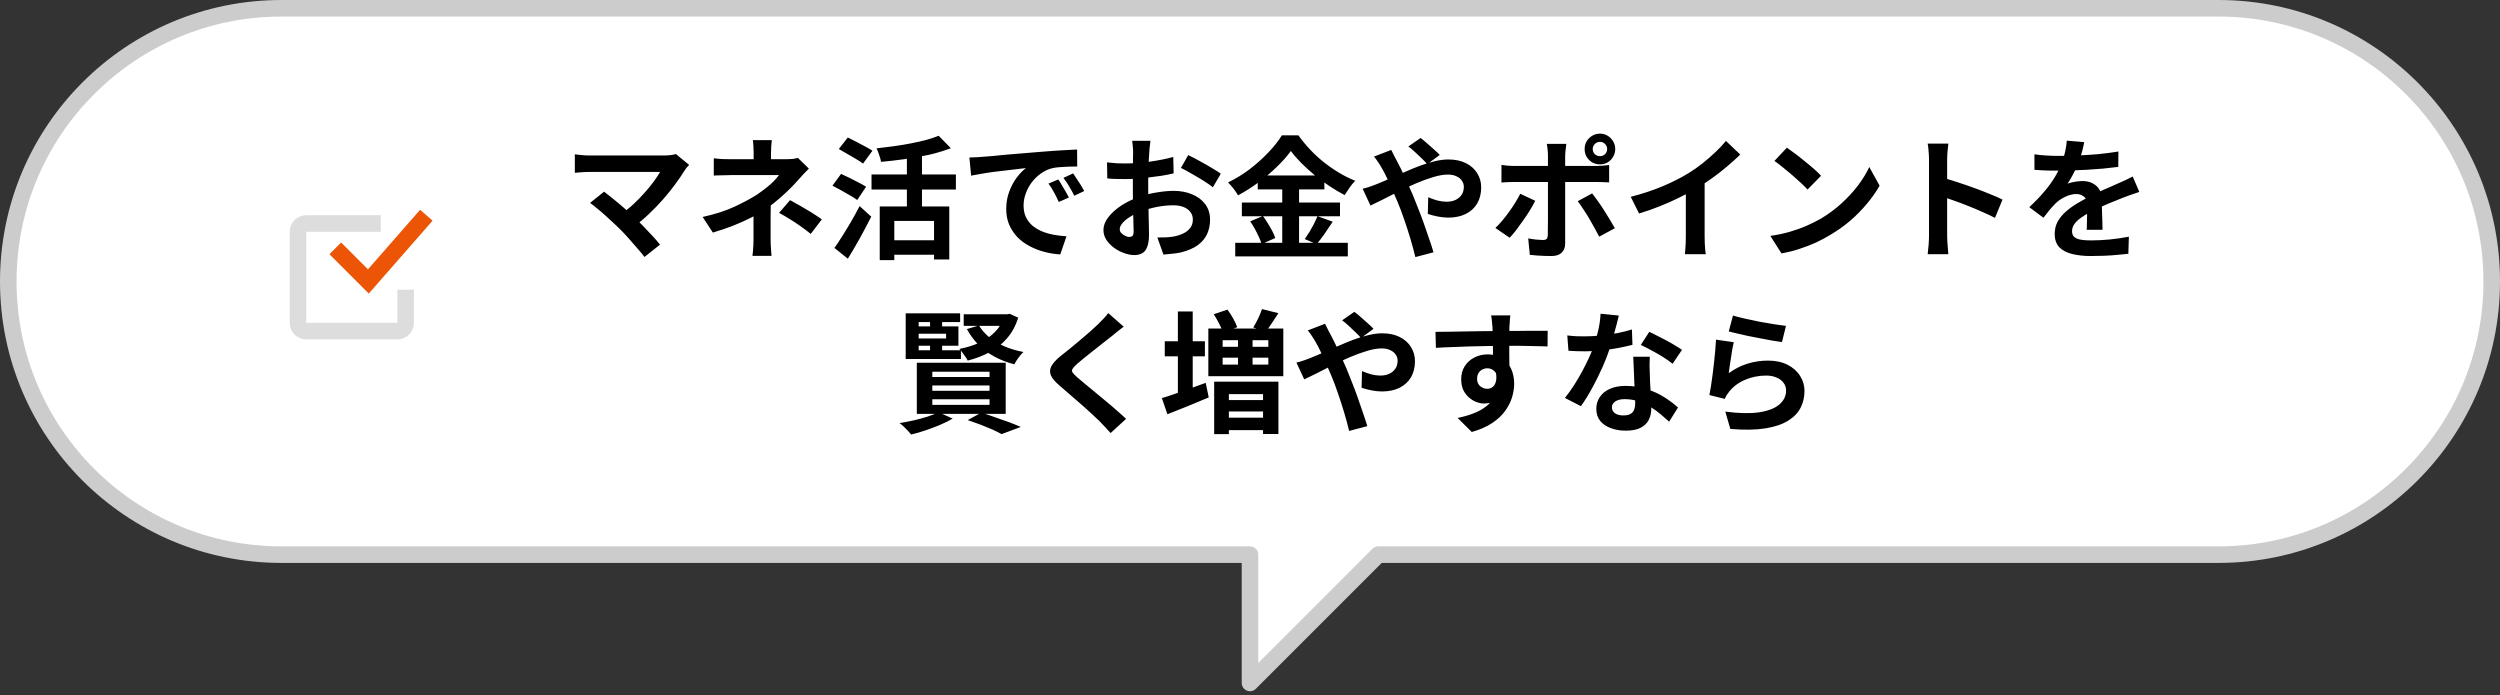
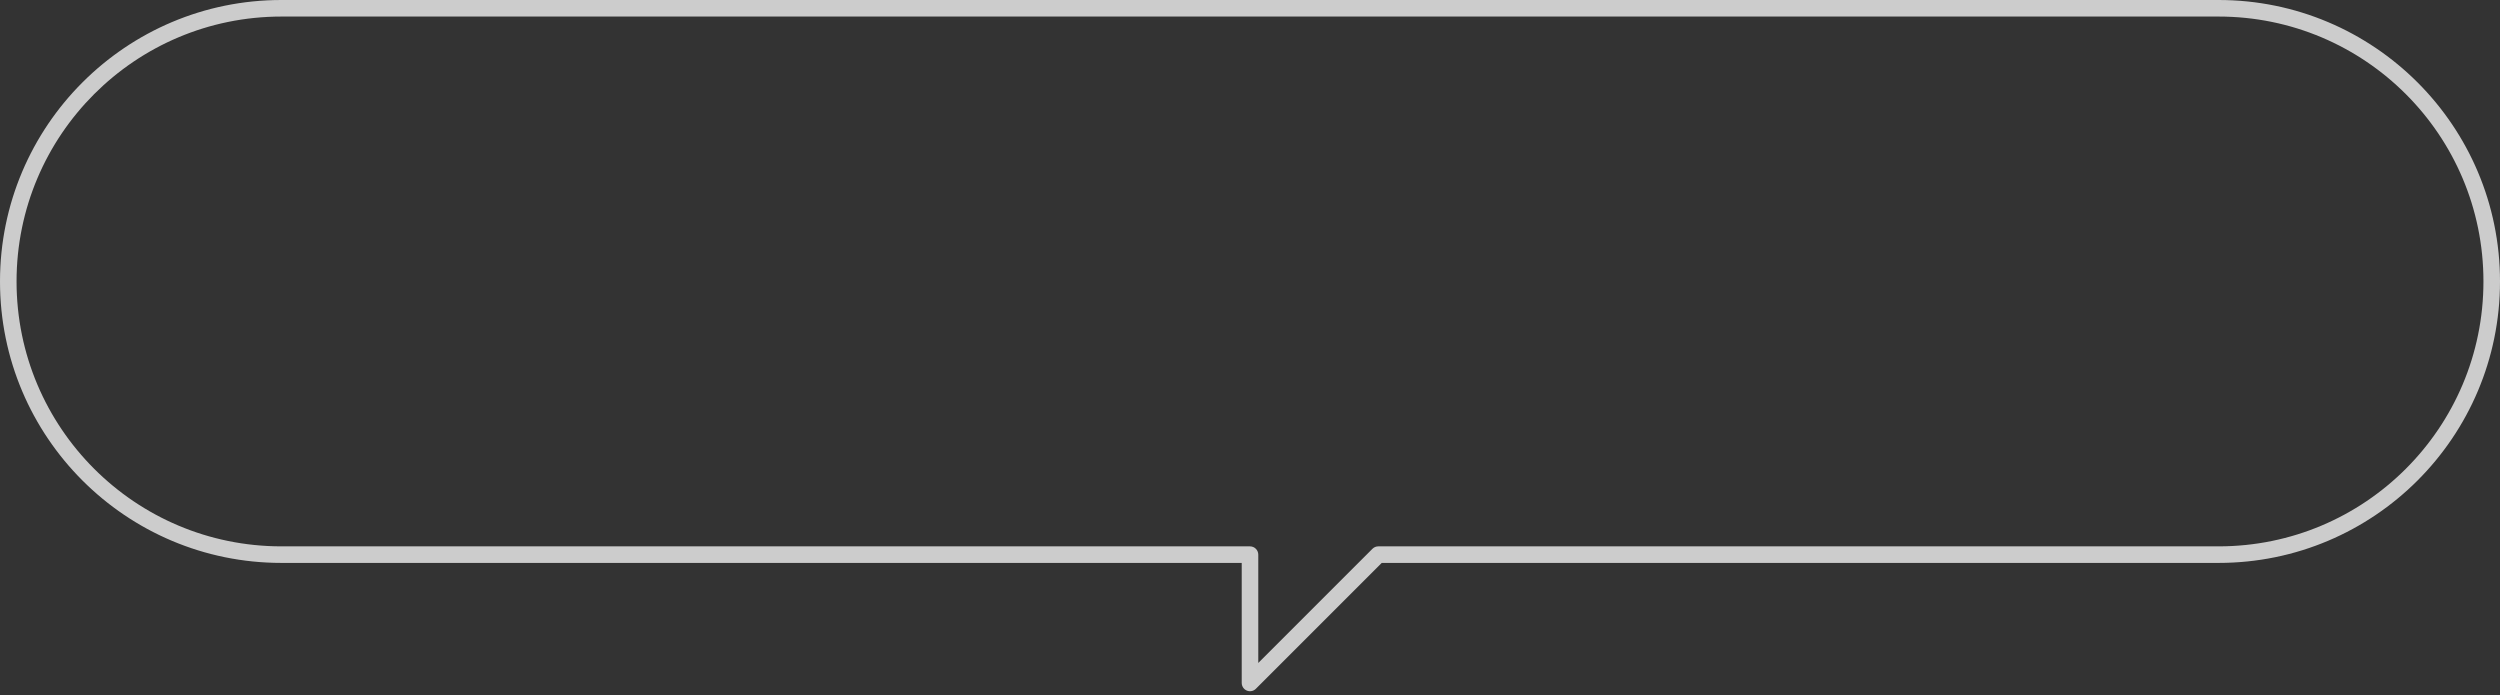
<svg xmlns="http://www.w3.org/2000/svg" width="302" height="84" viewBox="0 0 302 84" fill="none">
  <rect x="0" y="0" width="302" height="84" fill="#333333" stroke="none" />
-   <path fill-rule="evenodd" clip-rule="evenodd" d="M34 1C15.775 1 1 15.775 1 34C1 52.225 15.775 67 34 67H151V82.5L166.5 67H268C286.225 67 301 52.225 301 34C301 15.775 286.225 1 268 1H34Z" fill="white" />
  <path d="M151 67H152C152 66.448 151.552 66 151 66V67ZM151 82.5H150C150 82.904 150.244 83.269 150.617 83.424C150.991 83.579 151.421 83.493 151.707 83.207L151 82.5ZM166.5 67V66C166.235 66 165.98 66.105 165.793 66.293L166.5 67ZM2 34C2 16.327 16.327 2 34 2V0C15.222 0 0 15.222 0 34H2ZM34 66C16.327 66 2 51.673 2 34H0C0 52.778 15.222 68 34 68V66ZM151 66H34V68H151V66ZM152 82.5V67H150V82.5H152ZM165.793 66.293L150.293 81.793L151.707 83.207L167.207 67.707L165.793 66.293ZM268 66H166.5V68H268V66ZM300 34C300 51.673 285.673 66 268 66V68C286.778 68 302 52.778 302 34H300ZM268 2C285.673 2 300 16.327 300 34H302C302 15.222 286.778 0 268 0V2ZM34 2H268V0H34V2Z" fill="#CCCCCC" />
-   <path fill-rule="evenodd" clip-rule="evenodd" d="M46 26H37C35.895 26 35 26.895 35 28V39C35 40.105 35.895 41 37 41H48C49.105 41 50 40.105 50 39V35H48V39H37L37 28H46V26Z" fill="#DDDDDD" />
-   <path d="M40.5 30L44.5 34L51.5 26" stroke="#EB5505" stroke-width="2" />
-   <path d="M83.248 19.92C83.131 20.048 83.024 20.165 82.928 20.272C82.843 20.379 82.768 20.485 82.704 20.592C82.384 21.104 82.005 21.659 81.568 22.256C81.131 22.853 80.645 23.456 80.112 24.064C79.579 24.672 79.013 25.259 78.416 25.824C77.829 26.389 77.221 26.901 76.592 27.36L75.008 25.872C75.541 25.509 76.043 25.109 76.512 24.672C76.992 24.224 77.435 23.771 77.84 23.312C78.256 22.853 78.624 22.405 78.944 21.968C79.264 21.531 79.531 21.131 79.744 20.768C79.531 20.768 79.248 20.768 78.896 20.768C78.544 20.768 78.133 20.768 77.664 20.768C77.205 20.768 76.72 20.768 76.208 20.768C75.696 20.768 75.184 20.768 74.672 20.768C74.171 20.768 73.691 20.768 73.232 20.768C72.784 20.768 72.389 20.768 72.048 20.768C71.717 20.768 71.461 20.768 71.28 20.768C71.067 20.768 70.837 20.773 70.592 20.784C70.357 20.795 70.133 20.811 69.92 20.832C69.707 20.853 69.547 20.869 69.44 20.88V18.64C69.579 18.651 69.755 18.672 69.968 18.704C70.192 18.736 70.421 18.757 70.656 18.768C70.891 18.779 71.099 18.784 71.28 18.784C71.419 18.784 71.653 18.784 71.984 18.784C72.325 18.784 72.725 18.784 73.184 18.784C73.643 18.784 74.133 18.784 74.656 18.784C75.189 18.784 75.723 18.784 76.256 18.784C76.8 18.784 77.323 18.784 77.824 18.784C78.325 18.784 78.773 18.784 79.168 18.784C79.573 18.784 79.904 18.784 80.16 18.784C80.789 18.784 81.285 18.725 81.648 18.608L83.248 19.92ZM74.8 27.584C74.565 27.349 74.293 27.093 73.984 26.816C73.685 26.528 73.371 26.24 73.04 25.952C72.72 25.664 72.405 25.397 72.096 25.152C71.797 24.896 71.525 24.683 71.28 24.512L72.976 23.152C73.189 23.312 73.44 23.509 73.728 23.744C74.027 23.979 74.341 24.235 74.672 24.512C75.003 24.789 75.339 25.077 75.68 25.376C76.021 25.675 76.347 25.968 76.656 26.256C77.008 26.597 77.371 26.965 77.744 27.36C78.128 27.755 78.491 28.139 78.832 28.512C79.184 28.885 79.483 29.232 79.728 29.552L77.856 31.04C77.632 30.741 77.344 30.395 76.992 30C76.651 29.595 76.288 29.179 75.904 28.752C75.52 28.325 75.152 27.936 74.8 27.584ZM93.232 16.928C93.211 17.12 93.189 17.355 93.168 17.632C93.147 17.899 93.136 18.155 93.136 18.4C93.136 18.56 93.136 18.752 93.136 18.976C93.136 19.189 93.136 19.403 93.136 19.616C93.136 19.829 93.136 20.021 93.136 20.192H91.04C91.04 20.021 91.04 19.835 91.04 19.632C91.04 19.429 91.04 19.221 91.04 19.008C91.04 18.795 91.04 18.592 91.04 18.4C91.04 18.144 91.029 17.883 91.008 17.616C90.997 17.349 90.976 17.12 90.944 16.928H93.232ZM97.712 20.368C97.509 20.571 97.291 20.795 97.056 21.04C96.832 21.285 96.635 21.504 96.464 21.696C96.176 22.027 95.835 22.389 95.44 22.784C95.056 23.168 94.635 23.557 94.176 23.952C93.728 24.347 93.259 24.72 92.768 25.072C92.192 25.477 91.547 25.867 90.832 26.24C90.117 26.603 89.36 26.944 88.56 27.264C87.76 27.573 86.944 27.851 86.112 28.096L84.88 26.208C86.427 25.867 87.728 25.445 88.784 24.944C89.84 24.443 90.715 23.973 91.408 23.536C91.813 23.259 92.192 22.981 92.544 22.704C92.896 22.427 93.205 22.155 93.472 21.888C93.739 21.611 93.947 21.365 94.096 21.152C93.957 21.152 93.733 21.152 93.424 21.152C93.115 21.152 92.763 21.152 92.368 21.152C91.973 21.152 91.563 21.152 91.136 21.152C90.709 21.152 90.304 21.152 89.92 21.152C89.536 21.152 89.2 21.152 88.912 21.152C88.624 21.152 88.421 21.152 88.304 21.152C88.123 21.152 87.899 21.157 87.632 21.168C87.365 21.168 87.104 21.173 86.848 21.184C86.603 21.184 86.395 21.195 86.224 21.216V19.12C86.533 19.163 86.88 19.195 87.264 19.216C87.659 19.227 87.995 19.232 88.272 19.232C88.389 19.232 88.613 19.232 88.944 19.232C89.285 19.232 89.68 19.232 90.128 19.232C90.587 19.232 91.067 19.232 91.568 19.232C92.069 19.232 92.555 19.232 93.024 19.232C93.504 19.232 93.92 19.232 94.272 19.232C94.635 19.232 94.896 19.232 95.056 19.232C95.301 19.232 95.536 19.221 95.76 19.2C95.995 19.168 96.203 19.125 96.384 19.072L97.712 20.368ZM93.104 23.856C93.104 24.144 93.104 24.507 93.104 24.944C93.104 25.371 93.099 25.824 93.088 26.304C93.088 26.784 93.088 27.253 93.088 27.712C93.088 28.16 93.088 28.544 93.088 28.864C93.088 29.077 93.093 29.312 93.104 29.568C93.115 29.824 93.131 30.069 93.152 30.304C93.173 30.539 93.189 30.741 93.2 30.912H90.896C90.917 30.763 90.939 30.565 90.96 30.32C90.981 30.085 90.997 29.84 91.008 29.584C91.019 29.317 91.024 29.077 91.024 28.864C91.024 28.565 91.024 28.224 91.024 27.84C91.024 27.456 91.024 27.072 91.024 26.688C91.024 26.293 91.024 25.925 91.024 25.584C91.024 25.243 91.024 24.949 91.024 24.704L93.104 23.856ZM97.936 28.256C97.477 27.883 97.045 27.557 96.64 27.28C96.235 26.992 95.829 26.725 95.424 26.48C95.019 26.224 94.581 25.968 94.112 25.712L95.44 24.176C95.931 24.443 96.368 24.688 96.752 24.912C97.136 25.125 97.525 25.355 97.92 25.6C98.315 25.845 98.768 26.144 99.28 26.496L97.936 28.256ZM106.272 24.944H114.672V31.344H112.832V26.688H108.032V31.424H106.272V24.944ZM113.392 16.4L114.864 17.904C114.085 18.203 113.221 18.464 112.272 18.688C111.323 18.901 110.347 19.077 109.344 19.216C108.352 19.355 107.381 19.467 106.432 19.552C106.4 19.328 106.325 19.056 106.208 18.736C106.101 18.405 105.995 18.133 105.888 17.92C106.571 17.845 107.259 17.76 107.952 17.664C108.656 17.568 109.339 17.456 110 17.328C110.661 17.2 111.28 17.061 111.856 16.912C112.432 16.752 112.944 16.581 113.392 16.4ZM109.552 18.208H111.376V25.952H109.552V18.208ZM105.28 21.072H115.472V22.896H105.28V21.072ZM107.536 29.024H113.6V30.768H107.536V29.024ZM101.328 18L102.416 16.608C102.715 16.757 103.051 16.928 103.424 17.12C103.797 17.312 104.16 17.504 104.512 17.696C104.875 17.888 105.168 18.059 105.392 18.208L104.256 19.76C104.043 19.6 103.765 19.419 103.424 19.216C103.083 19.013 102.725 18.805 102.352 18.592C101.979 18.368 101.637 18.171 101.328 18ZM100.56 22.432L101.6 21.008C101.899 21.136 102.24 21.296 102.624 21.488C103.008 21.68 103.381 21.872 103.744 22.064C104.107 22.245 104.4 22.411 104.624 22.56L103.552 24.16C103.339 24 103.056 23.819 102.704 23.616C102.363 23.413 102 23.205 101.616 22.992C101.232 22.779 100.88 22.592 100.56 22.432ZM100.8 29.952C101.088 29.547 101.403 29.072 101.744 28.528C102.096 27.973 102.453 27.387 102.816 26.768C103.179 26.139 103.52 25.515 103.84 24.896L105.248 26.176C104.971 26.731 104.672 27.301 104.352 27.888C104.043 28.475 103.723 29.051 103.392 29.616C103.072 30.181 102.747 30.725 102.416 31.248L100.8 29.952ZM117.104 19.024C117.424 19.013 117.728 19.003 118.016 18.992C118.304 18.971 118.523 18.955 118.672 18.944C119.003 18.923 119.408 18.891 119.888 18.848C120.379 18.795 120.923 18.741 121.52 18.688C122.128 18.635 122.773 18.581 123.456 18.528C124.139 18.475 124.848 18.416 125.584 18.352C126.139 18.299 126.688 18.256 127.232 18.224C127.787 18.181 128.309 18.149 128.8 18.128C129.301 18.096 129.739 18.075 130.112 18.064L130.128 20.112C129.84 20.112 129.509 20.117 129.136 20.128C128.763 20.139 128.389 20.16 128.016 20.192C127.653 20.213 127.328 20.261 127.04 20.336C126.56 20.464 126.112 20.683 125.696 20.992C125.28 21.291 124.917 21.648 124.608 22.064C124.309 22.469 124.075 22.912 123.904 23.392C123.733 23.861 123.648 24.336 123.648 24.816C123.648 25.339 123.739 25.803 123.92 26.208C124.112 26.603 124.368 26.944 124.688 27.232C125.019 27.509 125.403 27.744 125.84 27.936C126.277 28.117 126.747 28.256 127.248 28.352C127.76 28.448 128.288 28.512 128.832 28.544L128.08 30.736C127.408 30.693 126.752 30.587 126.112 30.416C125.483 30.245 124.891 30.011 124.336 29.712C123.781 29.413 123.296 29.051 122.88 28.624C122.475 28.187 122.149 27.691 121.904 27.136C121.669 26.571 121.552 25.941 121.552 25.248C121.552 24.48 121.675 23.776 121.92 23.136C122.165 22.485 122.469 21.92 122.832 21.44C123.205 20.949 123.573 20.571 123.936 20.304C123.637 20.347 123.275 20.389 122.848 20.432C122.432 20.475 121.979 20.528 121.488 20.592C121.008 20.645 120.517 20.704 120.016 20.768C119.515 20.832 119.029 20.907 118.56 20.992C118.101 21.067 117.685 21.141 117.312 21.216L117.104 19.024ZM127.84 21.68C127.979 21.872 128.123 22.101 128.272 22.368C128.432 22.624 128.587 22.885 128.736 23.152C128.885 23.408 129.013 23.643 129.12 23.856L127.904 24.4C127.701 23.952 127.504 23.557 127.312 23.216C127.131 22.875 126.912 22.528 126.656 22.176L127.84 21.68ZM129.632 20.944C129.771 21.136 129.92 21.36 130.08 21.616C130.251 21.861 130.416 22.117 130.576 22.384C130.736 22.64 130.869 22.869 130.976 23.072L129.776 23.648C129.563 23.221 129.355 22.843 129.152 22.512C128.96 22.181 128.731 21.84 128.464 21.488L129.632 20.944ZM138.976 17.008C138.965 17.093 138.949 17.227 138.928 17.408C138.907 17.579 138.885 17.755 138.864 17.936C138.853 18.107 138.843 18.261 138.832 18.4C138.811 18.709 138.789 19.051 138.768 19.424C138.757 19.787 138.747 20.165 138.736 20.56C138.725 20.944 138.715 21.333 138.704 21.728C138.704 22.123 138.704 22.507 138.704 22.88C138.704 23.317 138.709 23.803 138.72 24.336C138.731 24.859 138.741 25.381 138.752 25.904C138.773 26.416 138.784 26.885 138.784 27.312C138.795 27.739 138.8 28.069 138.8 28.304C138.8 28.965 138.725 29.477 138.576 29.84C138.437 30.203 138.235 30.453 137.968 30.592C137.701 30.741 137.392 30.816 137.04 30.816C136.656 30.816 136.245 30.736 135.808 30.576C135.371 30.427 134.96 30.213 134.576 29.936C134.203 29.659 133.893 29.339 133.648 28.976C133.413 28.603 133.296 28.203 133.296 27.776C133.296 27.264 133.488 26.757 133.872 26.256C134.267 25.744 134.784 25.275 135.424 24.848C136.075 24.421 136.773 24.08 137.52 23.824C138.235 23.557 138.971 23.365 139.728 23.248C140.485 23.12 141.168 23.056 141.776 23.056C142.597 23.056 143.339 23.195 144 23.472C144.661 23.739 145.189 24.133 145.584 24.656C145.979 25.179 146.176 25.808 146.176 26.544C146.176 27.163 146.059 27.733 145.824 28.256C145.589 28.779 145.211 29.232 144.688 29.616C144.176 29.989 143.493 30.283 142.64 30.496C142.277 30.571 141.915 30.624 141.552 30.656C141.2 30.699 140.864 30.731 140.544 30.752L139.808 28.688C140.171 28.688 140.517 28.683 140.848 28.672C141.189 28.651 141.499 28.619 141.776 28.576C142.213 28.491 142.608 28.363 142.96 28.192C143.312 28.021 143.589 27.797 143.792 27.52C143.995 27.243 144.096 26.912 144.096 26.528C144.096 26.165 143.995 25.856 143.792 25.6C143.6 25.344 143.328 25.147 142.976 25.008C142.624 24.869 142.213 24.8 141.744 24.8C141.072 24.8 140.389 24.869 139.696 25.008C139.013 25.147 138.357 25.339 137.728 25.584C137.259 25.765 136.837 25.979 136.464 26.224C136.091 26.459 135.797 26.704 135.584 26.96C135.371 27.216 135.264 27.461 135.264 27.696C135.264 27.824 135.301 27.947 135.376 28.064C135.461 28.171 135.568 28.267 135.696 28.352C135.824 28.437 135.952 28.507 136.08 28.56C136.219 28.603 136.336 28.624 136.432 28.624C136.581 28.624 136.704 28.581 136.8 28.496C136.896 28.4 136.944 28.219 136.944 27.952C136.944 27.664 136.933 27.253 136.912 26.72C136.901 26.176 136.885 25.573 136.864 24.912C136.853 24.251 136.848 23.595 136.848 22.944C136.848 22.496 136.848 22.043 136.848 21.584C136.859 21.125 136.864 20.688 136.864 20.272C136.864 19.856 136.864 19.488 136.864 19.168C136.875 18.848 136.88 18.597 136.88 18.416C136.88 18.299 136.875 18.149 136.864 17.968C136.853 17.787 136.837 17.605 136.816 17.424C136.805 17.232 136.789 17.093 136.768 17.008H138.976ZM143.536 18.736C143.941 18.928 144.395 19.163 144.896 19.44C145.408 19.717 145.893 19.995 146.352 20.272C146.821 20.539 147.195 20.779 147.472 20.992L146.512 22.624C146.309 22.453 146.043 22.261 145.712 22.048C145.392 21.835 145.04 21.616 144.656 21.392C144.283 21.168 143.92 20.96 143.568 20.768C143.216 20.565 142.912 20.405 142.656 20.288L143.536 18.736ZM133.728 19.616C134.197 19.669 134.608 19.707 134.96 19.728C135.323 19.739 135.648 19.744 135.936 19.744C136.352 19.744 136.811 19.728 137.312 19.696C137.813 19.653 138.325 19.6 138.848 19.536C139.371 19.461 139.877 19.376 140.368 19.28C140.869 19.184 141.323 19.077 141.728 18.96L141.776 20.944C141.328 21.051 140.843 21.147 140.32 21.232C139.797 21.307 139.269 21.376 138.736 21.44C138.213 21.504 137.712 21.552 137.232 21.584C136.763 21.616 136.352 21.632 136 21.632C135.467 21.632 135.029 21.627 134.688 21.616C134.347 21.605 134.037 21.584 133.76 21.552L133.728 19.616ZM155.936 18.24C155.499 18.848 154.944 19.477 154.272 20.128C153.611 20.779 152.875 21.403 152.064 22C151.264 22.597 150.427 23.131 149.552 23.6C149.467 23.44 149.355 23.264 149.216 23.072C149.088 22.88 148.944 22.693 148.784 22.512C148.635 22.331 148.491 22.171 148.352 22.032C149.269 21.595 150.149 21.056 150.992 20.416C151.835 19.765 152.587 19.088 153.248 18.384C153.92 17.68 154.453 17.003 154.848 16.352H156.848C157.285 16.96 157.765 17.541 158.288 18.096C158.811 18.651 159.371 19.163 159.968 19.632C160.565 20.101 161.179 20.523 161.808 20.896C162.437 21.269 163.072 21.584 163.712 21.84C163.467 22.085 163.237 22.363 163.024 22.672C162.811 22.981 162.613 23.28 162.432 23.568C161.824 23.248 161.205 22.88 160.576 22.464C159.957 22.048 159.36 21.605 158.784 21.136C158.208 20.656 157.675 20.171 157.184 19.68C156.693 19.189 156.277 18.709 155.936 18.24ZM151.936 21.2H159.984V22.88H151.936V21.2ZM150.016 24.464H161.872V26.128H150.016V24.464ZM149.216 29.328H162.816V30.976H149.216V29.328ZM154.896 21.872H156.928V30.16H154.896V21.872ZM151.024 26.736L152.56 26.096C152.763 26.363 152.96 26.656 153.152 26.976C153.355 27.296 153.536 27.611 153.696 27.92C153.856 28.229 153.973 28.507 154.048 28.752L152.4 29.488C152.336 29.243 152.229 28.96 152.08 28.64C151.931 28.309 151.765 27.979 151.584 27.648C151.403 27.317 151.216 27.013 151.024 26.736ZM159.152 26.112L160.992 26.784C160.672 27.275 160.341 27.765 160 28.256C159.659 28.736 159.344 29.147 159.056 29.488L157.616 28.88C157.797 28.624 157.984 28.341 158.176 28.032C158.368 27.712 158.549 27.387 158.72 27.056C158.891 26.715 159.035 26.4 159.152 26.112ZM172.416 19.824C172.235 19.621 172.005 19.387 171.728 19.12C171.451 18.843 171.168 18.576 170.88 18.32C170.592 18.053 170.341 17.845 170.128 17.696L171.6 16.672C171.803 16.811 172.048 17.008 172.336 17.264C172.624 17.509 172.912 17.765 173.2 18.032C173.499 18.288 173.739 18.517 173.92 18.72L172.416 19.824ZM168.064 18.112C168.117 18.208 168.181 18.336 168.256 18.496C168.331 18.656 168.411 18.816 168.496 18.976C168.581 19.125 168.651 19.253 168.704 19.36C169.035 19.979 169.371 20.661 169.712 21.408C170.053 22.144 170.368 22.848 170.656 23.52C170.837 23.957 171.045 24.48 171.28 25.088C171.525 25.696 171.765 26.331 172 26.992C172.235 27.653 172.453 28.288 172.656 28.896C172.869 29.504 173.04 30.032 173.168 30.48L170.976 31.056C170.816 30.384 170.619 29.653 170.384 28.864C170.149 28.075 169.899 27.296 169.632 26.528C169.365 25.749 169.099 25.04 168.832 24.4C168.619 23.899 168.405 23.408 168.192 22.928C167.989 22.448 167.781 21.989 167.568 21.552C167.365 21.104 167.152 20.693 166.928 20.32C166.821 20.117 166.677 19.883 166.496 19.616C166.325 19.349 166.155 19.115 165.984 18.912L168.064 18.112ZM164.608 22.8C164.928 22.725 165.237 22.635 165.536 22.528C165.845 22.421 166.064 22.341 166.192 22.288C166.779 22.053 167.371 21.803 167.968 21.536C168.576 21.269 169.184 21.003 169.792 20.736C170.411 20.459 171.013 20.213 171.6 20C172.197 19.776 172.779 19.6 173.344 19.472C173.92 19.333 174.459 19.264 174.96 19.264C175.792 19.264 176.501 19.413 177.088 19.712C177.685 20.011 178.139 20.416 178.448 20.928C178.768 21.44 178.928 22.005 178.928 22.624C178.928 23.371 178.768 24.021 178.448 24.576C178.128 25.12 177.669 25.541 177.072 25.84C176.475 26.139 175.765 26.288 174.944 26.288C174.517 26.288 174.075 26.24 173.616 26.144C173.168 26.048 172.789 25.947 172.48 25.84L172.528 23.824C172.891 23.984 173.264 24.117 173.648 24.224C174.032 24.32 174.4 24.368 174.752 24.368C175.147 24.368 175.499 24.299 175.808 24.16C176.128 24.011 176.379 23.803 176.56 23.536C176.741 23.269 176.832 22.944 176.832 22.56C176.832 22.293 176.752 22.048 176.592 21.824C176.443 21.6 176.224 21.424 175.936 21.296C175.659 21.157 175.317 21.088 174.912 21.088C174.389 21.088 173.797 21.189 173.136 21.392C172.485 21.584 171.797 21.835 171.072 22.144C170.347 22.453 169.637 22.784 168.944 23.136C168.251 23.477 167.611 23.803 167.024 24.112C166.437 24.411 165.947 24.651 165.552 24.832L164.608 22.8ZM192.4 18C192.4 18.245 192.485 18.453 192.656 18.624C192.827 18.784 193.035 18.864 193.28 18.864C193.515 18.864 193.717 18.784 193.888 18.624C194.059 18.453 194.144 18.245 194.144 18C194.144 17.765 194.059 17.563 193.888 17.392C193.717 17.221 193.515 17.136 193.28 17.136C193.035 17.136 192.827 17.221 192.656 17.392C192.485 17.563 192.4 17.765 192.4 18ZM191.424 18C191.424 17.659 191.504 17.349 191.664 17.072C191.835 16.795 192.059 16.571 192.336 16.4C192.624 16.229 192.939 16.144 193.28 16.144C193.621 16.144 193.931 16.229 194.208 16.4C194.485 16.571 194.704 16.795 194.864 17.072C195.035 17.349 195.12 17.659 195.12 18C195.12 18.341 195.035 18.656 194.864 18.944C194.704 19.221 194.485 19.445 194.208 19.616C193.931 19.776 193.621 19.856 193.28 19.856C192.939 19.856 192.624 19.776 192.336 19.616C192.059 19.445 191.835 19.221 191.664 18.944C191.504 18.656 191.424 18.341 191.424 18ZM189.216 17.376C189.205 17.451 189.189 17.573 189.168 17.744C189.147 17.915 189.125 18.096 189.104 18.288C189.083 18.469 189.072 18.629 189.072 18.768C189.072 19.088 189.072 19.44 189.072 19.824C189.072 20.208 189.072 20.592 189.072 20.976C189.072 21.349 189.072 21.691 189.072 22C189.072 22.213 189.072 22.512 189.072 22.896C189.072 23.28 189.072 23.712 189.072 24.192C189.072 24.672 189.072 25.173 189.072 25.696C189.072 26.208 189.072 26.709 189.072 27.2C189.072 27.68 189.072 28.117 189.072 28.512C189.072 28.896 189.072 29.2 189.072 29.424C189.072 29.883 188.933 30.245 188.656 30.512C188.389 30.789 187.973 30.928 187.408 30.928C187.12 30.928 186.827 30.923 186.528 30.912C186.229 30.901 185.936 30.885 185.648 30.864C185.36 30.843 185.077 30.816 184.8 30.784L184.608 28.8C184.949 28.864 185.28 28.912 185.6 28.944C185.931 28.976 186.192 28.992 186.384 28.992C186.597 28.992 186.747 28.949 186.832 28.864C186.917 28.768 186.965 28.619 186.976 28.416C186.976 28.32 186.976 28.112 186.976 27.792C186.987 27.472 186.992 27.093 186.992 26.656C186.992 26.219 186.992 25.755 186.992 25.264C186.992 24.773 186.992 24.304 186.992 23.856C186.992 23.408 186.992 23.019 186.992 22.688C186.992 22.357 186.992 22.128 186.992 22C186.992 21.808 186.992 21.52 186.992 21.136C186.992 20.741 186.992 20.325 186.992 19.888C186.992 19.451 186.992 19.077 186.992 18.768C186.992 18.555 186.976 18.304 186.944 18.016C186.912 17.717 186.88 17.504 186.848 17.376H189.216ZM181.376 19.92C181.621 19.952 181.877 19.984 182.144 20.016C182.411 20.037 182.672 20.048 182.928 20.048C183.056 20.048 183.312 20.048 183.696 20.048C184.091 20.048 184.56 20.048 185.104 20.048C185.648 20.048 186.229 20.048 186.848 20.048C187.477 20.048 188.107 20.048 188.736 20.048C189.376 20.048 189.968 20.048 190.512 20.048C191.067 20.048 191.547 20.048 191.952 20.048C192.357 20.048 192.64 20.048 192.8 20.048C193.024 20.048 193.285 20.037 193.584 20.016C193.893 19.995 194.16 19.968 194.384 19.936V22.032C194.139 22.011 193.872 22 193.584 22C193.296 21.989 193.04 21.984 192.816 21.984C192.656 21.984 192.373 21.984 191.968 21.984C191.573 21.984 191.099 21.984 190.544 21.984C190 21.984 189.413 21.984 188.784 21.984C188.155 21.984 187.525 21.984 186.896 21.984C186.267 21.984 185.68 21.984 185.136 21.984C184.592 21.984 184.123 21.984 183.728 21.984C183.344 21.984 183.077 21.984 182.928 21.984C182.693 21.984 182.432 21.989 182.144 22C181.867 22.011 181.611 22.027 181.376 22.048V19.92ZM185.456 24.256C185.275 24.619 185.056 25.008 184.8 25.424C184.544 25.84 184.267 26.256 183.968 26.672C183.68 27.088 183.397 27.477 183.12 27.84C182.843 28.192 182.592 28.485 182.368 28.72L180.64 27.536C180.907 27.291 181.179 27.003 181.456 26.672C181.744 26.331 182.021 25.973 182.288 25.6C182.565 25.227 182.816 24.853 183.04 24.48C183.275 24.107 183.477 23.749 183.648 23.408L185.456 24.256ZM192.336 23.36C192.539 23.616 192.763 23.92 193.008 24.272C193.264 24.624 193.52 25.003 193.776 25.408C194.032 25.803 194.272 26.192 194.496 26.576C194.72 26.949 194.912 27.28 195.072 27.568L193.184 28.592C193.013 28.251 192.816 27.883 192.592 27.488C192.379 27.093 192.155 26.699 191.92 26.304C191.685 25.909 191.451 25.541 191.216 25.2C190.992 24.848 190.784 24.549 190.592 24.304L192.336 23.36ZM196.992 23.776C198.432 23.403 199.733 22.971 200.896 22.48C202.069 21.979 203.099 21.456 203.984 20.912C204.539 20.571 205.093 20.181 205.648 19.744C206.213 19.296 206.741 18.837 207.232 18.368C207.733 17.899 208.155 17.451 208.496 17.024L210.224 18.672C209.733 19.152 209.195 19.637 208.608 20.128C208.032 20.619 207.429 21.088 206.8 21.536C206.171 21.984 205.547 22.395 204.928 22.768C204.32 23.12 203.637 23.483 202.88 23.856C202.133 24.229 201.344 24.581 200.512 24.912C199.68 25.243 198.843 25.536 198 25.792L196.992 23.776ZM203.648 21.936L205.92 21.408V28.608C205.92 28.843 205.925 29.099 205.936 29.376C205.947 29.653 205.963 29.909 205.984 30.144C206.005 30.389 206.032 30.576 206.064 30.704H203.536C203.557 30.576 203.573 30.389 203.584 30.144C203.605 29.909 203.621 29.653 203.632 29.376C203.643 29.099 203.648 28.843 203.648 28.608V21.936ZM215.856 17.84C216.133 18.032 216.459 18.267 216.832 18.544C217.205 18.821 217.589 19.125 217.984 19.456C218.389 19.776 218.768 20.091 219.12 20.4C219.472 20.709 219.76 20.987 219.984 21.232L218.352 22.896C218.149 22.672 217.883 22.405 217.552 22.096C217.221 21.787 216.864 21.467 216.48 21.136C216.096 20.805 215.717 20.491 215.344 20.192C214.971 19.893 214.64 19.643 214.352 19.44L215.856 17.84ZM213.856 28.496C214.688 28.379 215.472 28.213 216.208 28C216.944 27.787 217.627 27.541 218.256 27.264C218.885 26.987 219.461 26.699 219.984 26.4C220.891 25.856 221.723 25.237 222.48 24.544C223.237 23.851 223.899 23.131 224.464 22.384C225.029 21.627 225.477 20.891 225.808 20.176L227.056 22.432C226.651 23.147 226.149 23.861 225.552 24.576C224.965 25.291 224.299 25.973 223.552 26.624C222.805 27.264 222 27.84 221.136 28.352C220.592 28.683 220.005 28.997 219.376 29.296C218.747 29.584 218.08 29.84 217.376 30.064C216.683 30.299 215.957 30.48 215.2 30.608L213.856 28.496ZM233.024 28.464C233.024 28.261 233.024 27.931 233.024 27.472C233.024 27.003 233.024 26.464 233.024 25.856C233.024 25.237 233.024 24.592 233.024 23.92C233.024 23.248 233.024 22.603 233.024 21.984C233.024 21.355 233.024 20.8 233.024 20.32C233.024 19.84 233.024 19.488 233.024 19.264C233.024 18.987 233.008 18.667 232.976 18.304C232.955 17.941 232.917 17.621 232.864 17.344H235.36C235.328 17.621 235.296 17.931 235.264 18.272C235.232 18.603 235.216 18.933 235.216 19.264C235.216 19.563 235.216 19.968 235.216 20.48C235.216 20.992 235.216 21.563 235.216 22.192C235.216 22.811 235.216 23.445 235.216 24.096C235.216 24.736 235.216 25.355 235.216 25.952C235.216 26.549 235.216 27.072 235.216 27.52C235.216 27.957 235.216 28.272 235.216 28.464C235.216 28.613 235.221 28.827 235.232 29.104C235.243 29.371 235.264 29.648 235.296 29.936C235.328 30.224 235.349 30.48 235.36 30.704H232.864C232.907 30.384 232.944 30.011 232.976 29.584C233.008 29.157 233.024 28.784 233.024 28.464ZM234.736 21.488C235.269 21.627 235.867 21.808 236.528 22.032C237.189 22.245 237.856 22.475 238.528 22.72C239.2 22.965 239.829 23.211 240.416 23.456C241.013 23.691 241.509 23.909 241.904 24.112L240.992 26.32C240.544 26.085 240.048 25.851 239.504 25.616C238.96 25.371 238.405 25.136 237.84 24.912C237.285 24.688 236.736 24.48 236.192 24.288C235.659 24.096 235.173 23.925 234.736 23.776V21.488ZM251.776 17.168C251.723 17.456 251.637 17.829 251.52 18.288C251.403 18.747 251.232 19.264 251.008 19.84C250.837 20.235 250.64 20.645 250.416 21.072C250.203 21.488 249.984 21.861 249.76 22.192C249.899 22.128 250.075 22.075 250.288 22.032C250.501 21.979 250.72 21.941 250.944 21.92C251.179 21.888 251.387 21.872 251.568 21.872C252.24 21.872 252.795 22.064 253.232 22.448C253.68 22.832 253.904 23.403 253.904 24.16C253.904 24.373 253.904 24.635 253.904 24.944C253.915 25.253 253.925 25.579 253.936 25.92C253.947 26.251 253.957 26.576 253.968 26.896C253.979 27.216 253.984 27.504 253.984 27.76H252.064C252.085 27.579 252.096 27.365 252.096 27.12C252.107 26.864 252.112 26.597 252.112 26.32C252.123 26.043 252.128 25.776 252.128 25.52C252.139 25.253 252.144 25.013 252.144 24.8C252.144 24.288 252.005 23.936 251.728 23.744C251.461 23.541 251.163 23.44 250.832 23.44C250.384 23.44 249.931 23.552 249.472 23.776C249.024 23.989 248.645 24.245 248.336 24.544C248.101 24.779 247.861 25.04 247.616 25.328C247.381 25.616 247.125 25.941 246.848 26.304L245.136 25.024C245.829 24.384 246.427 23.765 246.928 23.168C247.44 22.571 247.872 21.979 248.224 21.392C248.576 20.805 248.864 20.219 249.088 19.632C249.248 19.205 249.376 18.763 249.472 18.304C249.579 17.835 249.643 17.397 249.664 16.992L251.776 17.168ZM245.76 18.64C246.165 18.704 246.635 18.752 247.168 18.784C247.701 18.816 248.171 18.832 248.576 18.832C249.28 18.832 250.048 18.816 250.88 18.784C251.723 18.752 252.576 18.699 253.44 18.624C254.304 18.539 255.125 18.432 255.904 18.304L255.888 20.16C255.323 20.235 254.709 20.304 254.048 20.368C253.397 20.421 252.731 20.469 252.048 20.512C251.376 20.544 250.731 20.571 250.112 20.592C249.493 20.603 248.944 20.608 248.464 20.608C248.251 20.608 247.984 20.608 247.664 20.608C247.355 20.597 247.035 20.587 246.704 20.576C246.373 20.555 246.059 20.533 245.76 20.512V18.64ZM258.432 23.184C258.261 23.237 258.059 23.307 257.824 23.392C257.6 23.467 257.371 23.547 257.136 23.632C256.912 23.707 256.709 23.781 256.528 23.856C256.016 24.059 255.408 24.304 254.704 24.592C254.011 24.88 253.285 25.216 252.528 25.6C252.048 25.856 251.643 26.107 251.312 26.352C250.981 26.597 250.731 26.848 250.56 27.104C250.389 27.349 250.304 27.621 250.304 27.92C250.304 28.144 250.352 28.331 250.448 28.48C250.544 28.619 250.688 28.731 250.88 28.816C251.072 28.901 251.312 28.96 251.6 28.992C251.888 29.024 252.229 29.04 252.624 29.04C253.307 29.04 254.059 29.003 254.88 28.928C255.701 28.843 256.464 28.731 257.168 28.592L257.104 30.656C256.763 30.699 256.331 30.741 255.808 30.784C255.285 30.837 254.741 30.875 254.176 30.896C253.621 30.917 253.088 30.928 252.576 30.928C251.744 30.928 250.997 30.848 250.336 30.688C249.675 30.528 249.152 30.256 248.768 29.872C248.395 29.477 248.208 28.939 248.208 28.256C248.208 27.701 248.331 27.2 248.576 26.752C248.832 26.304 249.168 25.899 249.584 25.536C250 25.173 250.453 24.848 250.944 24.56C251.445 24.261 251.936 23.989 252.416 23.744C252.907 23.488 253.349 23.269 253.744 23.088C254.139 22.907 254.507 22.747 254.848 22.608C255.2 22.459 255.536 22.309 255.856 22.16C256.165 22.021 256.464 21.888 256.752 21.76C257.04 21.621 257.333 21.477 257.632 21.328L258.432 23.184ZM110.192 39.432H115.776V41.768H110.192V40.888H114.288V40.312H110.192V39.432ZM112.352 38.184H113.808V39.928H112.352V38.184ZM112.352 41.192H113.808V42.984H112.352V41.192ZM116.416 37.96H121.728V39.368H116.416V37.96ZM121.328 37.96H121.68L121.984 37.912L123.008 38.376C122.688 39.368 122.229 40.205 121.632 40.888C121.035 41.571 120.336 42.125 119.536 42.552C118.736 42.979 117.856 43.315 116.896 43.56C116.843 43.421 116.752 43.267 116.624 43.096C116.507 42.915 116.379 42.739 116.24 42.568C116.112 42.387 115.995 42.248 115.888 42.152C116.773 41.981 117.579 41.731 118.304 41.4C119.029 41.069 119.653 40.643 120.176 40.12C120.699 39.597 121.083 38.963 121.328 38.216V37.96ZM118.256 39.32C118.576 39.843 118.997 40.323 119.52 40.76C120.043 41.187 120.656 41.549 121.36 41.848C122.064 42.147 122.821 42.371 123.632 42.52C123.44 42.691 123.237 42.925 123.024 43.224C122.811 43.512 122.645 43.773 122.528 44.008C121.653 43.784 120.853 43.475 120.128 43.08C119.403 42.685 118.763 42.211 118.208 41.656C117.653 41.091 117.184 40.456 116.8 39.752L118.256 39.32ZM112.624 46.568V47.208H119.536V46.568H112.624ZM112.624 48.232V48.904H119.536V48.232H112.624ZM112.624 44.904V45.544H119.536V44.904H112.624ZM110.752 43.816H121.488V49.992H110.752V43.816ZM116.896 50.744L118.544 49.848C119.099 50.019 119.669 50.211 120.256 50.424C120.843 50.627 121.403 50.824 121.936 51.016C122.469 51.219 122.928 51.405 123.312 51.576L120.992 52.44C120.704 52.28 120.341 52.099 119.904 51.896C119.467 51.704 118.987 51.507 118.464 51.304C117.952 51.112 117.429 50.925 116.896 50.744ZM113.376 49.8L115.088 50.568C114.651 50.824 114.144 51.075 113.568 51.32C112.992 51.565 112.4 51.789 111.792 51.992C111.195 52.195 110.619 52.36 110.064 52.488C109.968 52.36 109.835 52.205 109.664 52.024C109.493 51.853 109.323 51.683 109.152 51.512C108.981 51.352 108.821 51.219 108.672 51.112C109.248 51.016 109.824 50.904 110.4 50.776C110.987 50.637 111.536 50.488 112.048 50.328C112.56 50.157 113.003 49.981 113.376 49.8ZM115.984 37.848V38.904H110.976V42.312H116.08V43.368H109.408V37.848H115.984ZM135.744 39.464C135.488 39.645 135.237 39.837 134.992 40.04C134.747 40.232 134.533 40.408 134.352 40.568C134.085 40.771 133.765 41.021 133.392 41.32C133.029 41.608 132.645 41.912 132.24 42.232C131.845 42.541 131.461 42.845 131.088 43.144C130.715 43.443 130.395 43.709 130.128 43.944C129.851 44.189 129.664 44.392 129.568 44.552C129.472 44.701 129.472 44.851 129.568 45C129.675 45.149 129.872 45.352 130.16 45.608C130.395 45.811 130.693 46.061 131.056 46.36C131.429 46.659 131.829 46.989 132.256 47.352C132.693 47.704 133.136 48.072 133.584 48.456C134.043 48.829 134.48 49.203 134.896 49.576C135.323 49.939 135.701 50.28 136.032 50.6L134.16 52.312C133.712 51.811 133.248 51.315 132.768 50.824C132.523 50.579 132.203 50.28 131.808 49.928C131.424 49.565 131.003 49.187 130.544 48.792C130.096 48.397 129.648 48.008 129.2 47.624C128.752 47.229 128.347 46.877 127.984 46.568C127.451 46.12 127.104 45.709 126.944 45.336C126.795 44.963 126.816 44.595 127.008 44.232C127.211 43.859 127.579 43.453 128.112 43.016C128.432 42.771 128.795 42.483 129.2 42.152C129.605 41.811 130.021 41.464 130.448 41.112C130.875 40.749 131.28 40.403 131.664 40.072C132.048 39.731 132.373 39.432 132.64 39.176C132.875 38.941 133.109 38.701 133.344 38.456C133.579 38.211 133.755 37.997 133.872 37.816L135.744 39.464ZM146.624 37.96L148.272 37.4C148.517 37.72 148.752 38.083 148.976 38.488C149.2 38.883 149.36 39.229 149.456 39.528L147.728 40.152C147.643 39.864 147.493 39.517 147.28 39.112C147.067 38.696 146.848 38.312 146.624 37.96ZM152.448 37.336L154.432 37.832C154.165 38.248 153.899 38.653 153.632 39.048C153.376 39.432 153.141 39.763 152.928 40.04L151.392 39.56C151.584 39.251 151.781 38.888 151.984 38.472C152.187 38.045 152.341 37.667 152.448 37.336ZM147.696 43.208V44.04H153.216V43.208H147.696ZM147.696 41.096V41.896H153.216V41.096H147.696ZM145.968 39.688H155.024V45.448H145.968V39.688ZM149.552 40.632H151.312V44.744H149.552V40.632ZM146.672 46.104H154.432V52.424H152.576V47.608H148.448V52.44H146.672V46.104ZM147.648 50.456H153.488V51.96H147.648V50.456ZM147.648 48.328H153.488V49.704H147.648V48.328ZM140.704 41.224H145.552V43.048H140.704V41.224ZM142.288 37.624H144.08V48.248H142.288V37.624ZM140.352 48.088C140.8 47.96 141.312 47.795 141.888 47.592C142.464 47.389 143.072 47.176 143.712 46.952C144.363 46.717 145.008 46.483 145.648 46.248L146.016 48.008C145.173 48.371 144.315 48.728 143.44 49.08C142.565 49.432 141.76 49.752 141.024 50.04L140.352 48.088ZM164.416 40.824C164.235 40.621 164.005 40.387 163.728 40.12C163.451 39.843 163.168 39.576 162.88 39.32C162.592 39.053 162.341 38.845 162.128 38.696L163.6 37.672C163.803 37.811 164.048 38.008 164.336 38.264C164.624 38.509 164.912 38.765 165.2 39.032C165.499 39.288 165.739 39.517 165.92 39.72L164.416 40.824ZM160.064 39.112C160.117 39.208 160.181 39.336 160.256 39.496C160.331 39.656 160.411 39.816 160.496 39.976C160.581 40.125 160.651 40.253 160.704 40.36C161.035 40.979 161.371 41.661 161.712 42.408C162.053 43.144 162.368 43.848 162.656 44.52C162.837 44.957 163.045 45.48 163.28 46.088C163.525 46.696 163.765 47.331 164 47.992C164.235 48.653 164.453 49.288 164.656 49.896C164.869 50.504 165.04 51.032 165.168 51.48L162.976 52.056C162.816 51.384 162.619 50.653 162.384 49.864C162.149 49.075 161.899 48.296 161.632 47.528C161.365 46.749 161.099 46.04 160.832 45.4C160.619 44.899 160.405 44.408 160.192 43.928C159.989 43.448 159.781 42.989 159.568 42.552C159.365 42.104 159.152 41.693 158.928 41.32C158.821 41.117 158.677 40.883 158.496 40.616C158.325 40.349 158.155 40.115 157.984 39.912L160.064 39.112ZM156.608 43.8C156.928 43.725 157.237 43.635 157.536 43.528C157.845 43.421 158.064 43.341 158.192 43.288C158.779 43.053 159.371 42.803 159.968 42.536C160.576 42.269 161.184 42.003 161.792 41.736C162.411 41.459 163.013 41.213 163.6 41C164.197 40.776 164.779 40.6 165.344 40.472C165.92 40.333 166.459 40.264 166.96 40.264C167.792 40.264 168.501 40.413 169.088 40.712C169.685 41.011 170.139 41.416 170.448 41.928C170.768 42.44 170.928 43.005 170.928 43.624C170.928 44.371 170.768 45.021 170.448 45.576C170.128 46.12 169.669 46.541 169.072 46.84C168.475 47.139 167.765 47.288 166.944 47.288C166.517 47.288 166.075 47.24 165.616 47.144C165.168 47.048 164.789 46.947 164.48 46.84L164.528 44.824C164.891 44.984 165.264 45.117 165.648 45.224C166.032 45.32 166.4 45.368 166.752 45.368C167.147 45.368 167.499 45.299 167.808 45.16C168.128 45.011 168.379 44.803 168.56 44.536C168.741 44.269 168.832 43.944 168.832 43.56C168.832 43.293 168.752 43.048 168.592 42.824C168.443 42.6 168.224 42.424 167.936 42.296C167.659 42.157 167.317 42.088 166.912 42.088C166.389 42.088 165.797 42.189 165.136 42.392C164.485 42.584 163.797 42.835 163.072 43.144C162.347 43.453 161.637 43.784 160.944 44.136C160.251 44.477 159.611 44.803 159.024 45.112C158.437 45.411 157.947 45.651 157.552 45.832L156.608 43.8ZM182.448 38.104C182.437 38.189 182.421 38.328 182.4 38.52C182.389 38.701 182.379 38.888 182.368 39.08C182.357 39.261 182.347 39.395 182.336 39.48C182.325 39.693 182.32 39.981 182.32 40.344C182.32 40.696 182.32 41.091 182.32 41.528C182.32 41.965 182.32 42.408 182.32 42.856C182.331 43.293 182.336 43.709 182.336 44.104C182.347 44.488 182.352 44.808 182.352 45.064L180.352 44.392C180.352 44.189 180.352 43.923 180.352 43.592C180.352 43.251 180.352 42.883 180.352 42.488C180.352 42.083 180.347 41.683 180.336 41.288C180.336 40.893 180.331 40.536 180.32 40.216C180.309 39.896 180.299 39.656 180.288 39.496C180.267 39.165 180.24 38.877 180.208 38.632C180.176 38.376 180.149 38.2 180.128 38.104H182.448ZM173.408 40.088C173.877 40.088 174.411 40.083 175.008 40.072C175.605 40.061 176.229 40.051 176.88 40.04C177.531 40.029 178.171 40.019 178.8 40.008C179.429 39.997 180.021 39.992 180.576 39.992C181.131 39.981 181.611 39.976 182.016 39.976C182.421 39.976 182.864 39.976 183.344 39.976C183.824 39.965 184.299 39.96 184.768 39.96C185.237 39.96 185.664 39.96 186.048 39.96C186.443 39.96 186.747 39.96 186.96 39.96L186.944 41.848C186.443 41.827 185.781 41.811 184.96 41.8C184.139 41.779 183.136 41.768 181.952 41.768C181.227 41.768 180.491 41.779 179.744 41.8C178.997 41.811 178.256 41.827 177.52 41.848C176.784 41.869 176.075 41.896 175.392 41.928C174.709 41.949 174.064 41.981 173.456 42.024L173.408 40.088ZM182.064 44.824C182.064 45.699 181.957 46.424 181.744 47C181.541 47.576 181.232 48.013 180.816 48.312C180.4 48.6 179.883 48.744 179.264 48.744C178.965 48.744 178.651 48.68 178.32 48.552C178 48.424 177.701 48.237 177.424 47.992C177.147 47.747 176.923 47.443 176.752 47.08C176.592 46.717 176.512 46.291 176.512 45.8C176.512 45.192 176.656 44.669 176.944 44.232C177.232 43.784 177.616 43.437 178.096 43.192C178.587 42.936 179.125 42.808 179.712 42.808C180.416 42.808 181.003 42.968 181.472 43.288C181.952 43.597 182.309 44.019 182.544 44.552C182.789 45.085 182.912 45.688 182.912 46.36C182.912 46.883 182.827 47.427 182.656 47.992C182.485 48.557 182.203 49.112 181.808 49.656C181.424 50.189 180.901 50.675 180.24 51.112C179.589 51.549 178.773 51.907 177.792 52.184L176.08 50.488C176.763 50.349 177.397 50.168 177.984 49.944C178.571 49.72 179.083 49.437 179.52 49.096C179.968 48.755 180.315 48.333 180.56 47.832C180.816 47.331 180.944 46.728 180.944 46.024C180.944 45.512 180.816 45.128 180.56 44.872C180.315 44.616 180.016 44.488 179.664 44.488C179.461 44.488 179.264 44.536 179.072 44.632C178.88 44.728 178.725 44.872 178.608 45.064C178.491 45.256 178.432 45.491 178.432 45.768C178.432 46.131 178.555 46.424 178.8 46.648C179.056 46.861 179.344 46.968 179.664 46.968C179.92 46.968 180.144 46.888 180.336 46.728C180.539 46.568 180.672 46.301 180.736 45.928C180.8 45.555 180.747 45.053 180.576 44.424L182.064 44.824ZM189.328 40.52C189.669 40.563 190.032 40.595 190.416 40.616C190.811 40.627 191.157 40.632 191.456 40.632C192.117 40.632 192.784 40.595 193.456 40.52C194.139 40.445 194.795 40.349 195.424 40.232C196.053 40.104 196.624 39.96 197.136 39.8L197.2 41.656C196.741 41.773 196.192 41.896 195.552 42.024C194.923 42.141 194.256 42.243 193.552 42.328C192.848 42.403 192.155 42.44 191.472 42.44C191.152 42.44 190.827 42.435 190.496 42.424C190.165 42.413 189.824 42.397 189.472 42.376L189.328 40.52ZM195.552 38.12C195.488 38.387 195.403 38.733 195.296 39.16C195.189 39.587 195.067 40.035 194.928 40.504C194.8 40.973 194.661 41.437 194.512 41.896C194.277 42.664 193.968 43.48 193.584 44.344C193.2 45.208 192.784 46.051 192.336 46.872C191.888 47.693 191.435 48.424 190.976 49.064L189.04 48.072C189.403 47.624 189.76 47.128 190.112 46.584C190.464 46.04 190.795 45.48 191.104 44.904C191.413 44.328 191.691 43.773 191.936 43.24C192.192 42.696 192.395 42.205 192.544 41.768C192.747 41.203 192.923 40.573 193.072 39.88C193.232 39.176 193.323 38.515 193.344 37.896L195.552 38.12ZM199.296 43.096C199.275 43.437 199.264 43.779 199.264 44.12C199.275 44.451 199.285 44.792 199.296 45.144C199.307 45.389 199.317 45.704 199.328 46.088C199.349 46.461 199.371 46.861 199.392 47.288C199.413 47.704 199.429 48.104 199.44 48.488C199.461 48.861 199.472 49.16 199.472 49.384C199.472 49.875 199.371 50.323 199.168 50.728C198.965 51.123 198.64 51.437 198.192 51.672C197.755 51.907 197.152 52.024 196.384 52.024C195.723 52.024 195.125 51.923 194.592 51.72C194.059 51.528 193.632 51.24 193.312 50.856C192.992 50.461 192.832 49.971 192.832 49.384C192.832 48.861 192.971 48.392 193.248 47.976C193.525 47.549 193.925 47.219 194.448 46.984C194.981 46.739 195.621 46.616 196.368 46.616C197.307 46.616 198.171 46.749 198.96 47.016C199.749 47.272 200.459 47.603 201.088 48.008C201.717 48.413 202.256 48.819 202.704 49.224L201.632 50.936C201.344 50.68 201.013 50.392 200.64 50.072C200.277 49.752 199.867 49.453 199.408 49.176C198.96 48.899 198.469 48.669 197.936 48.488C197.413 48.307 196.848 48.216 196.24 48.216C195.781 48.216 195.413 48.307 195.136 48.488C194.859 48.669 194.72 48.904 194.72 49.192C194.72 49.491 194.837 49.731 195.072 49.912C195.317 50.093 195.659 50.184 196.096 50.184C196.459 50.184 196.747 50.125 196.96 50.008C197.173 49.88 197.323 49.704 197.408 49.48C197.493 49.245 197.536 48.984 197.536 48.696C197.536 48.451 197.525 48.104 197.504 47.656C197.483 47.208 197.456 46.712 197.424 46.168C197.403 45.624 197.381 45.08 197.36 44.536C197.339 43.992 197.317 43.512 197.296 43.096H199.296ZM202.048 43.944C201.739 43.688 201.355 43.416 200.896 43.128C200.437 42.84 199.963 42.568 199.472 42.312C198.992 42.045 198.571 41.832 198.208 41.672L199.232 40.088C199.52 40.216 199.845 40.376 200.208 40.568C200.581 40.749 200.955 40.941 201.328 41.144C201.712 41.347 202.064 41.549 202.384 41.752C202.715 41.944 202.981 42.115 203.184 42.264L202.048 43.944ZM209.344 38.12C209.728 38.237 210.208 38.36 210.784 38.488C211.36 38.616 211.963 38.744 212.592 38.872C213.221 38.989 213.813 39.091 214.368 39.176C214.933 39.261 215.392 39.325 215.744 39.368L215.264 41.32C214.944 41.277 214.555 41.219 214.096 41.144C213.648 41.059 213.168 40.968 212.656 40.872C212.155 40.776 211.659 40.68 211.168 40.584C210.677 40.477 210.229 40.376 209.824 40.28C209.419 40.184 209.088 40.104 208.832 40.04L209.344 38.12ZM209.44 41.336C209.387 41.549 209.328 41.827 209.264 42.168C209.211 42.499 209.157 42.845 209.104 43.208C209.051 43.571 208.997 43.917 208.944 44.248C208.901 44.579 208.864 44.856 208.832 45.08C209.557 44.557 210.315 44.173 211.104 43.928C211.904 43.683 212.72 43.56 213.552 43.56C214.491 43.56 215.291 43.731 215.952 44.072C216.613 44.413 217.115 44.861 217.456 45.416C217.808 45.971 217.984 46.573 217.984 47.224C217.984 47.949 217.829 48.621 217.52 49.24C217.211 49.859 216.704 50.387 216 50.824C215.296 51.261 214.373 51.571 213.232 51.752C212.091 51.933 210.688 51.955 209.024 51.816L208.416 49.72C210.016 49.933 211.36 49.965 212.448 49.816C213.536 49.656 214.357 49.347 214.912 48.888C215.477 48.419 215.76 47.848 215.76 47.176C215.76 46.824 215.659 46.515 215.456 46.248C215.253 45.971 214.971 45.757 214.608 45.608C214.245 45.448 213.835 45.368 213.376 45.368C212.48 45.368 211.637 45.533 210.848 45.864C210.069 46.184 209.429 46.648 208.928 47.256C208.789 47.427 208.672 47.587 208.576 47.736C208.491 47.875 208.411 48.024 208.336 48.184L206.496 47.72C206.56 47.411 206.624 47.048 206.688 46.632C206.752 46.205 206.816 45.752 206.88 45.272C206.944 44.781 207.003 44.291 207.056 43.8C207.109 43.309 207.157 42.824 207.2 42.344C207.243 41.864 207.275 41.427 207.296 41.032L209.44 41.336Z" fill="black" />
</svg>